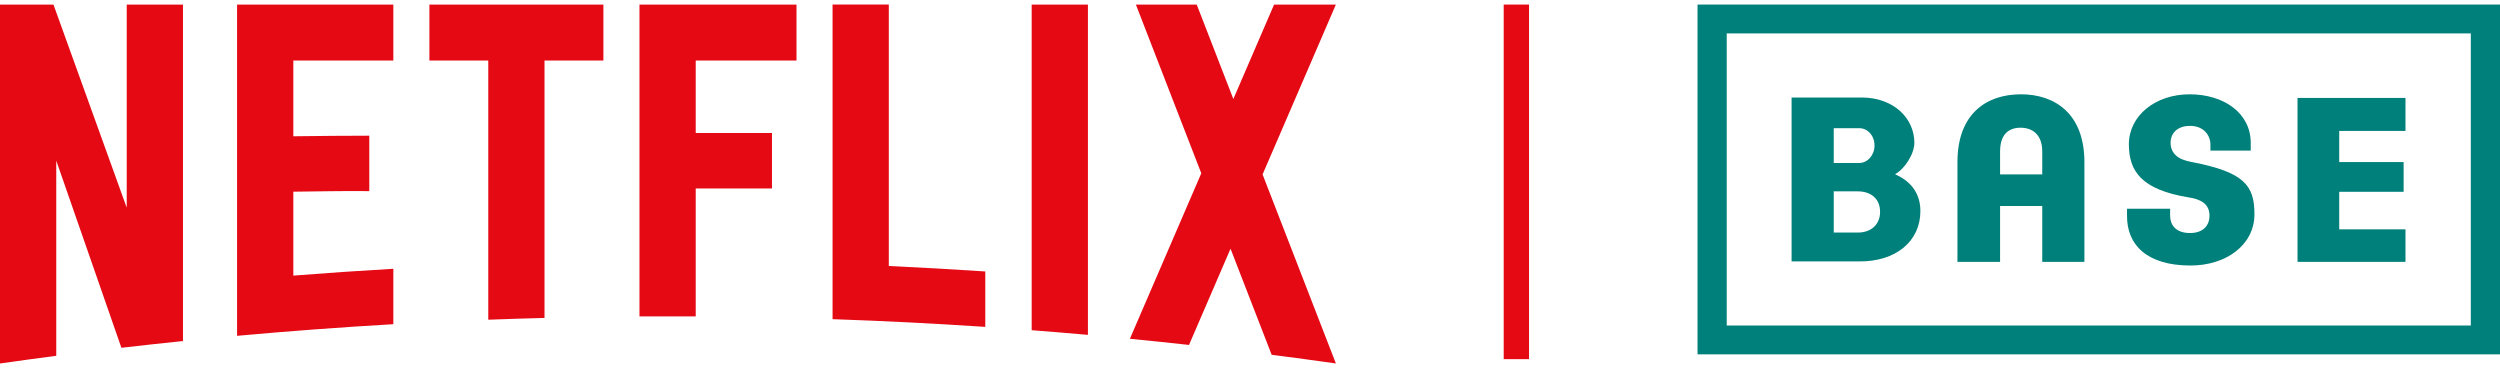
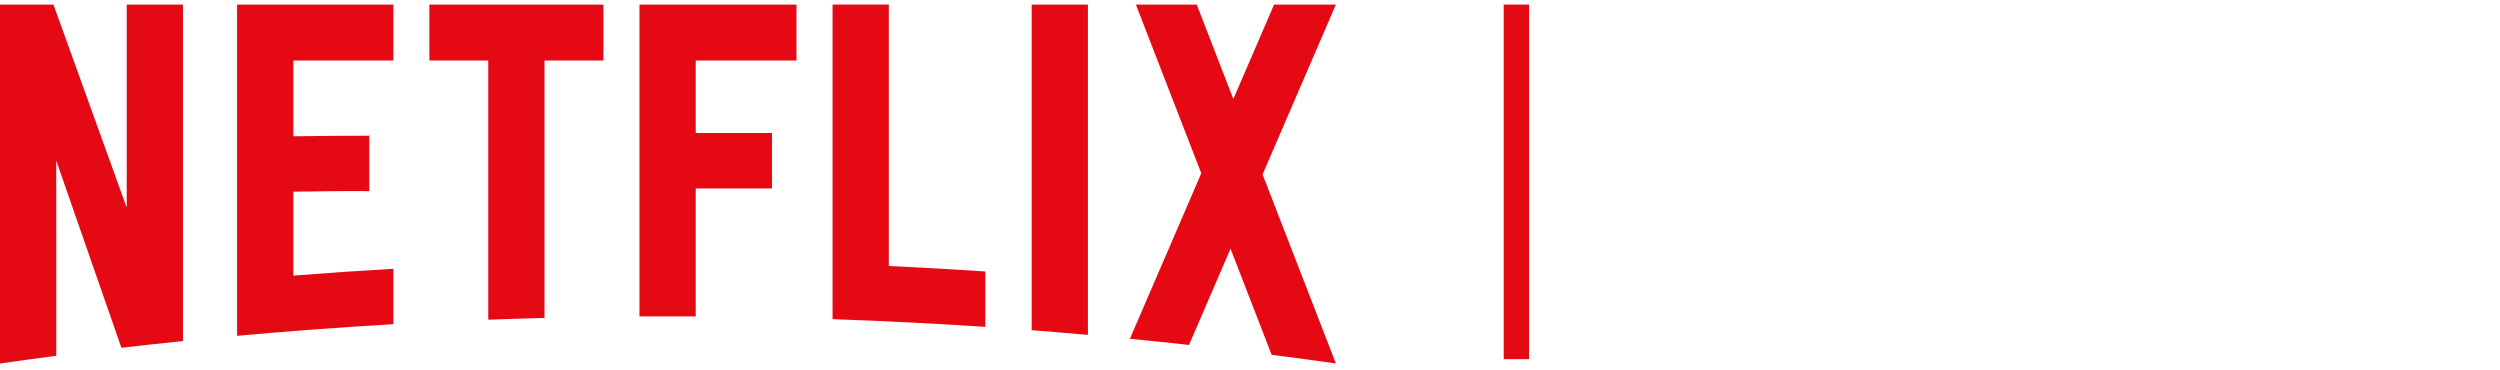
<svg xmlns="http://www.w3.org/2000/svg" width="243" height="36" viewBox="0 0 243 36" fill="none">
  <g clip-path="url(#clip0_271_1588)">
    <path d="M100.279 32.097C102.104 32.238 103.927 32.387 105.746 32.549V0.446H100.279V32.097ZM12.318 20.187L5.197 0.446H0V35.33C1.819 35.07 3.642 34.823 5.468 34.585V15.615L11.8 33.805C13.792 33.574 15.786 33.356 17.785 33.15V0.446H12.318V20.187ZM23.044 32.642C28.083 32.184 33.147 31.806 38.232 31.513V26.125C34.983 26.312 31.743 26.535 28.511 26.789V18.632C30.632 18.611 33.422 18.547 35.895 18.577V13.189C33.92 13.185 30.744 13.217 28.511 13.246V5.883H38.232V0.447H23.044V32.642ZM41.737 5.882H47.46V31.076C49.279 31.007 51.102 30.95 52.927 30.903V5.882H58.65V0.446H41.737V5.882ZM62.156 30.755H67.624V18.316H75.036V12.928H67.624V5.883H77.42V0.447H62.156V30.755ZM129.846 0.446H123.84L119.881 9.622L116.323 0.446H110.408L116.765 16.843L109.825 32.93C111.745 33.117 113.66 33.317 115.572 33.528L119.608 24.175L123.605 34.485C125.687 34.753 127.765 35.032 129.837 35.328L129.846 35.324L122.723 16.954L129.846 0.446ZM86.392 0.443H80.925V31.023C85.894 31.194 90.842 31.444 95.77 31.773V26.386C92.653 26.177 89.526 26.002 86.392 25.855V0.443Z" fill="#E50914" />
  </g>
  <rect x="146.16" y="0.443" width="2.462" height="34.466" fill="#E50914" />
-   <path fill-rule="evenodd" clip-rule="evenodd" d="M243 0.443V34.443H165V0.443H243ZM240.163 3.247H167.837V31.64H240.163V3.247Z" fill="#00807B" />
-   <path fill-rule="evenodd" clip-rule="evenodd" d="M212.827 9.166C216.159 9.166 218.771 10.99 218.771 13.883V14.639H214.853V14.061C214.853 13.171 214.223 12.236 212.872 12.236C211.476 12.236 210.98 13.126 210.98 13.838C210.98 14.995 211.791 15.529 213.052 15.752C218.141 16.731 219.132 18.021 219.132 20.825C219.132 23.807 216.385 25.809 212.917 25.809C208.684 25.809 206.702 23.807 206.747 20.914V20.291H210.935V20.959C210.935 21.76 211.386 22.65 212.872 22.65C214.133 22.65 214.763 21.938 214.763 20.959C214.763 19.846 213.953 19.357 212.692 19.179C208.143 18.422 206.927 16.642 206.927 14.016C206.927 11.257 209.494 9.166 212.827 9.166ZM233.813 9.522V12.726H227.373V15.752H233.633V18.645H227.373V22.294H233.813V25.453H223.32V9.522H233.813ZM196.434 9.166C199.767 9.166 202.604 11.079 202.604 15.752V25.453H198.506V20.024H194.408V25.453H190.264V15.752C190.264 11.079 193.057 9.166 196.434 9.166ZM180.942 9.477C184.05 9.477 186.076 11.48 186.076 13.883C186.076 14.995 185.086 16.464 184.23 16.909V16.953C185.941 17.71 186.662 19.001 186.662 20.514C186.662 23.451 184.275 25.453 180.672 25.409H174.142V9.477H180.942ZM180.582 18.6H178.24V22.605H180.582C181.933 22.605 182.744 21.76 182.744 20.603C182.744 19.223 181.753 18.6 180.582 18.6ZM196.389 12.414C195.308 12.414 194.408 12.993 194.408 14.728V16.953H198.506V14.728C198.506 13.037 197.515 12.414 196.389 12.414ZM180.717 12.459H178.24V15.841H180.717C181.528 15.841 182.203 15.084 182.203 14.15C182.203 13.171 181.528 12.459 180.717 12.459Z" fill="#00807B" />
  <defs>
    <clipPath id="clip0_271_1588">
      <rect width="129.846" height="34.886" fill="white" transform="translate(0 0.443)" />
    </clipPath>
  </defs>
</svg>